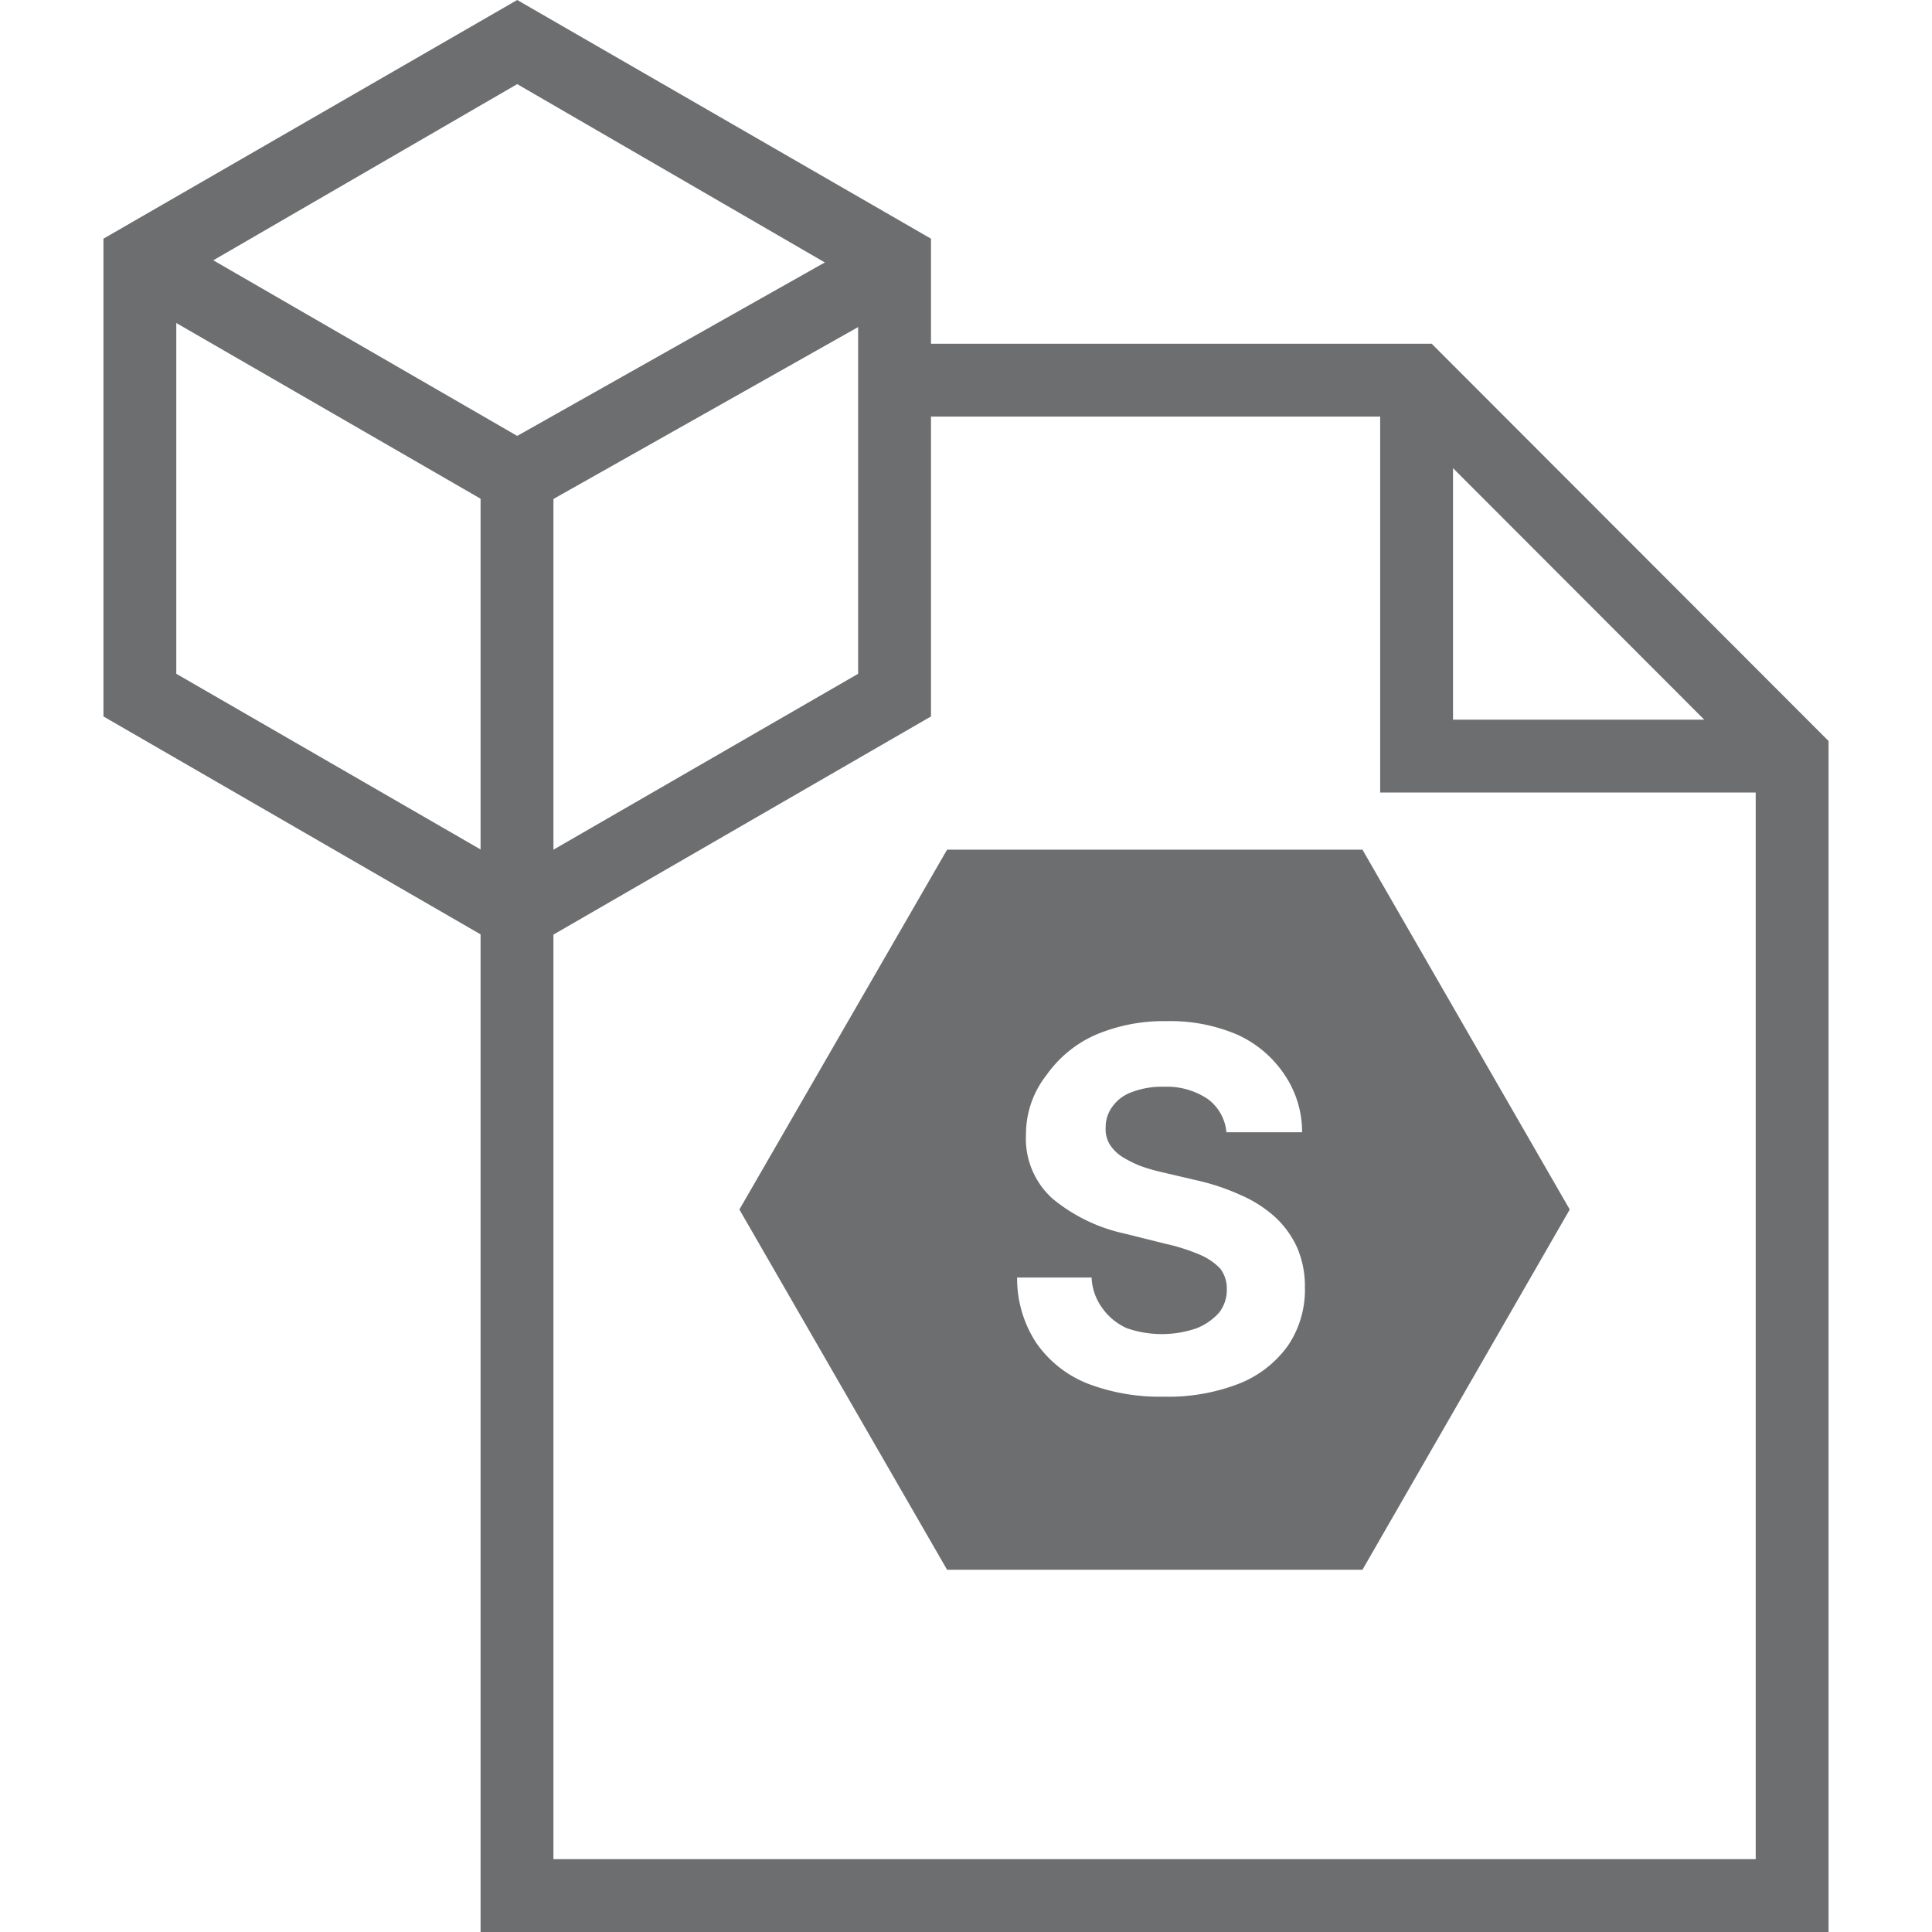
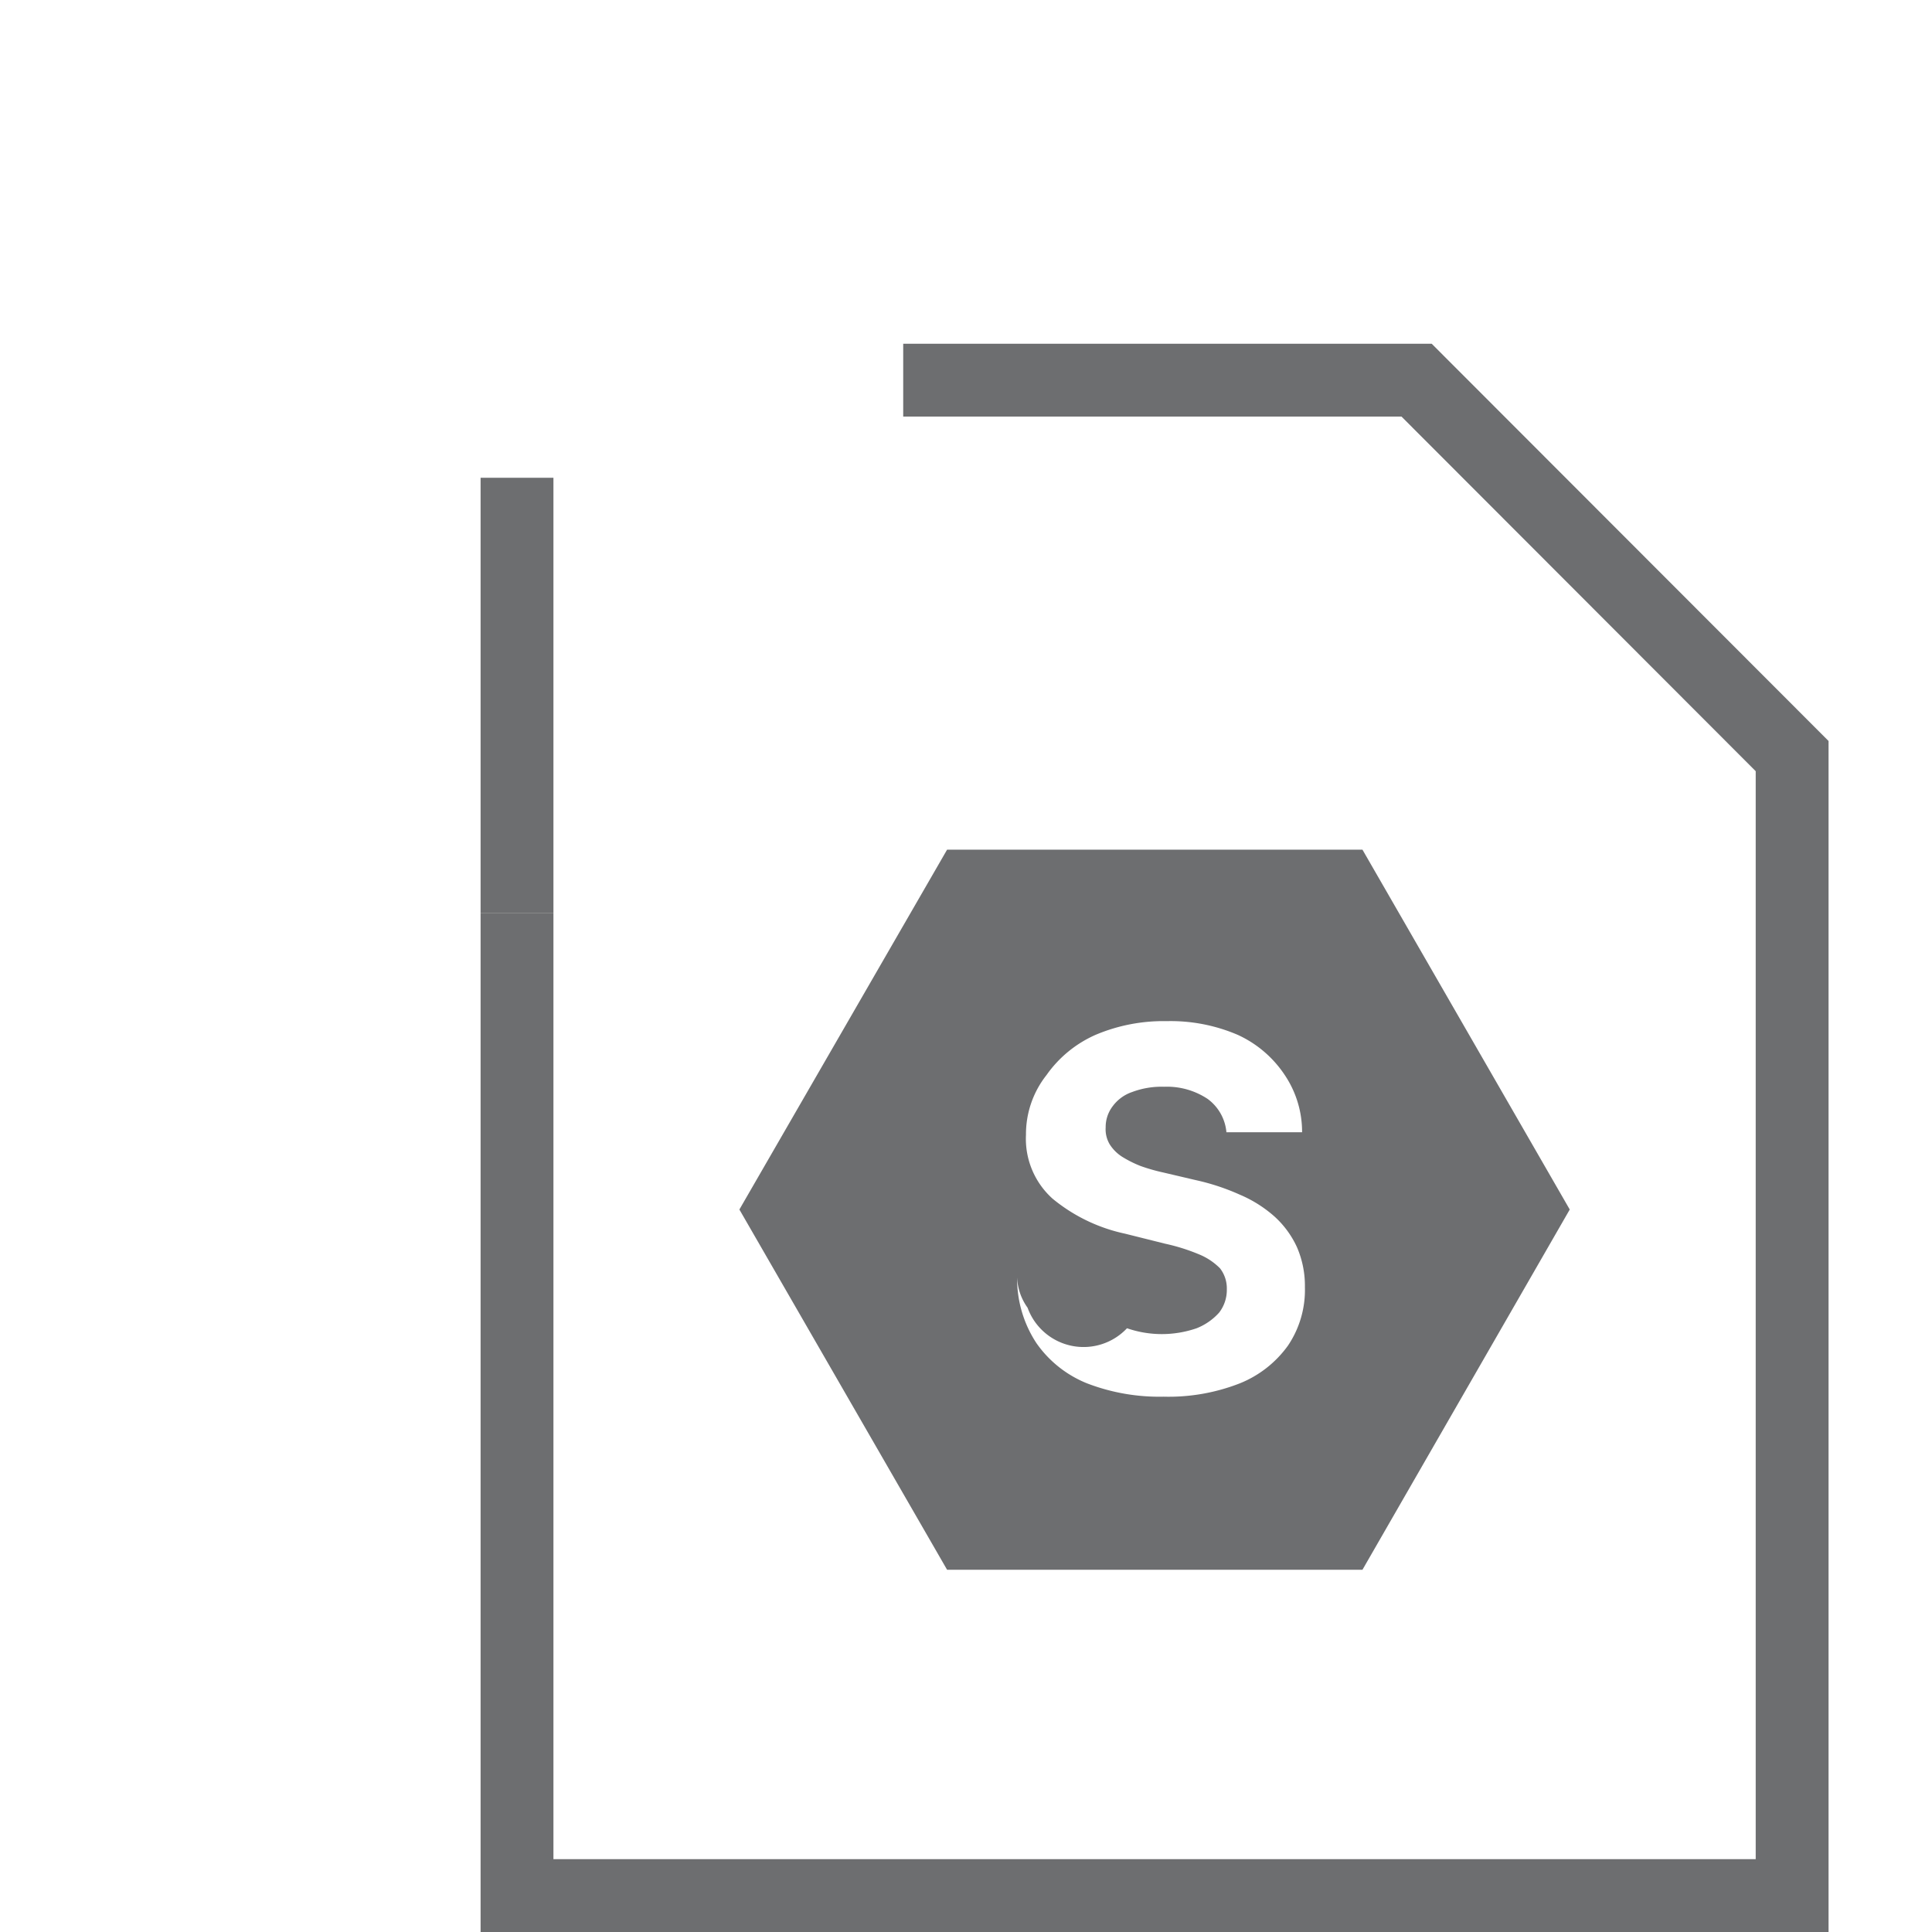
<svg xmlns="http://www.w3.org/2000/svg" id="Layer_1" data-name="Layer 1" viewBox="0 0 48 48">
  <defs>
    <style>.cls-1{fill:#6d6e70;}</style>
  </defs>
-   <polygon class="cls-1" points="12.84 12.91 3.02 7.24 3.92 5.67 12.85 10.83 21.38 6.02 22.27 7.59 12.84 12.91" />
  <rect class="cls-1" x="11.94" y="11.87" width="1.81" height="10.82" />
-   <polygon class="cls-1" points="44.53 19.69 34.29 19.69 34.29 9.45 36.1 9.45 36.1 17.88 44.53 17.88 44.53 19.69" />
-   <path class="cls-1" d="M33.85,21.11H23.53l-5.16,8.94L23.53,39H33.85L39,30.05ZM32,33.43a2.72,2.72,0,0,1-1.2.94,4.84,4.84,0,0,1-1.89.33,5,5,0,0,1-1.9-.33,2.81,2.81,0,0,1-1.26-1,2.91,2.91,0,0,1-.48-1.63h1.85a1.38,1.38,0,0,0,.26.75A1.48,1.48,0,0,0,28,33a2.65,2.65,0,0,0,1.73,0,1.48,1.48,0,0,0,.56-.39.92.92,0,0,0,.19-.58.81.81,0,0,0-.17-.52,1.57,1.57,0,0,0-.53-.35,4.83,4.83,0,0,0-.83-.26l-1-.25a4.21,4.21,0,0,1-1.8-.87,2,2,0,0,1-.66-1.59A2.37,2.37,0,0,1,26,26.71a2.94,2.94,0,0,1,1.22-1,4.33,4.33,0,0,1,1.77-.34,4.22,4.22,0,0,1,1.76.34,2.79,2.79,0,0,1,1.17,1,2.53,2.53,0,0,1,.43,1.42H30.47A1.15,1.15,0,0,0,30,27.3,1.83,1.83,0,0,0,28.92,27a2.08,2.08,0,0,0-.79.13,1,1,0,0,0-.49.36.85.85,0,0,0-.17.52.73.73,0,0,0,.1.42,1,1,0,0,0,.31.31,2.82,2.82,0,0,0,.46.23,4.58,4.58,0,0,0,.56.16l.81.19a5.57,5.57,0,0,1,1.09.36,3.14,3.14,0,0,1,.86.54,2.35,2.35,0,0,1,.56.76,2.41,2.41,0,0,1,.2,1A2.47,2.47,0,0,1,32,33.43Z" />
+   <path class="cls-1" d="M33.85,21.11H23.53l-5.16,8.94L23.53,39H33.85L39,30.05ZM32,33.43a2.72,2.72,0,0,1-1.2.94,4.84,4.84,0,0,1-1.89.33,5,5,0,0,1-1.9-.33,2.81,2.81,0,0,1-1.26-1,2.91,2.91,0,0,1-.48-1.63a1.38,1.38,0,0,0,.26.75A1.48,1.48,0,0,0,28,33a2.65,2.65,0,0,0,1.73,0,1.48,1.48,0,0,0,.56-.39.92.92,0,0,0,.19-.58.81.81,0,0,0-.17-.52,1.57,1.57,0,0,0-.53-.35,4.83,4.83,0,0,0-.83-.26l-1-.25a4.21,4.21,0,0,1-1.8-.87,2,2,0,0,1-.66-1.59A2.37,2.37,0,0,1,26,26.71a2.94,2.94,0,0,1,1.22-1,4.33,4.33,0,0,1,1.77-.34,4.22,4.22,0,0,1,1.76.34,2.79,2.79,0,0,1,1.17,1,2.53,2.53,0,0,1,.43,1.42H30.47A1.15,1.15,0,0,0,30,27.3,1.83,1.83,0,0,0,28.92,27a2.08,2.08,0,0,0-.79.13,1,1,0,0,0-.49.36.85.85,0,0,0-.17.52.73.73,0,0,0,.1.42,1,1,0,0,0,.31.31,2.82,2.82,0,0,0,.46.23,4.58,4.58,0,0,0,.56.16l.81.19a5.57,5.57,0,0,1,1.09.36,3.14,3.14,0,0,1,.86.54,2.35,2.35,0,0,1,.56.76,2.41,2.41,0,0,1,.2,1A2.47,2.47,0,0,1,32,33.43Z" />
  <polygon class="cls-1" points="45.43 48 11.94 48 11.94 22.69 13.75 22.69 13.75 46.19 43.62 46.19 43.62 19.16 34.82 10.35 22.44 10.35 22.44 8.54 35.57 8.54 45.43 18.41 45.43 48" />
-   <path class="cls-1" d="M12.85,23.74,2.57,17.8V5.93L12.85,0,23.13,5.93V17.8Zm-8.47-7,8.47,4.89,8.47-4.89V7L12.85,2.09,4.38,7Z" />
</svg>